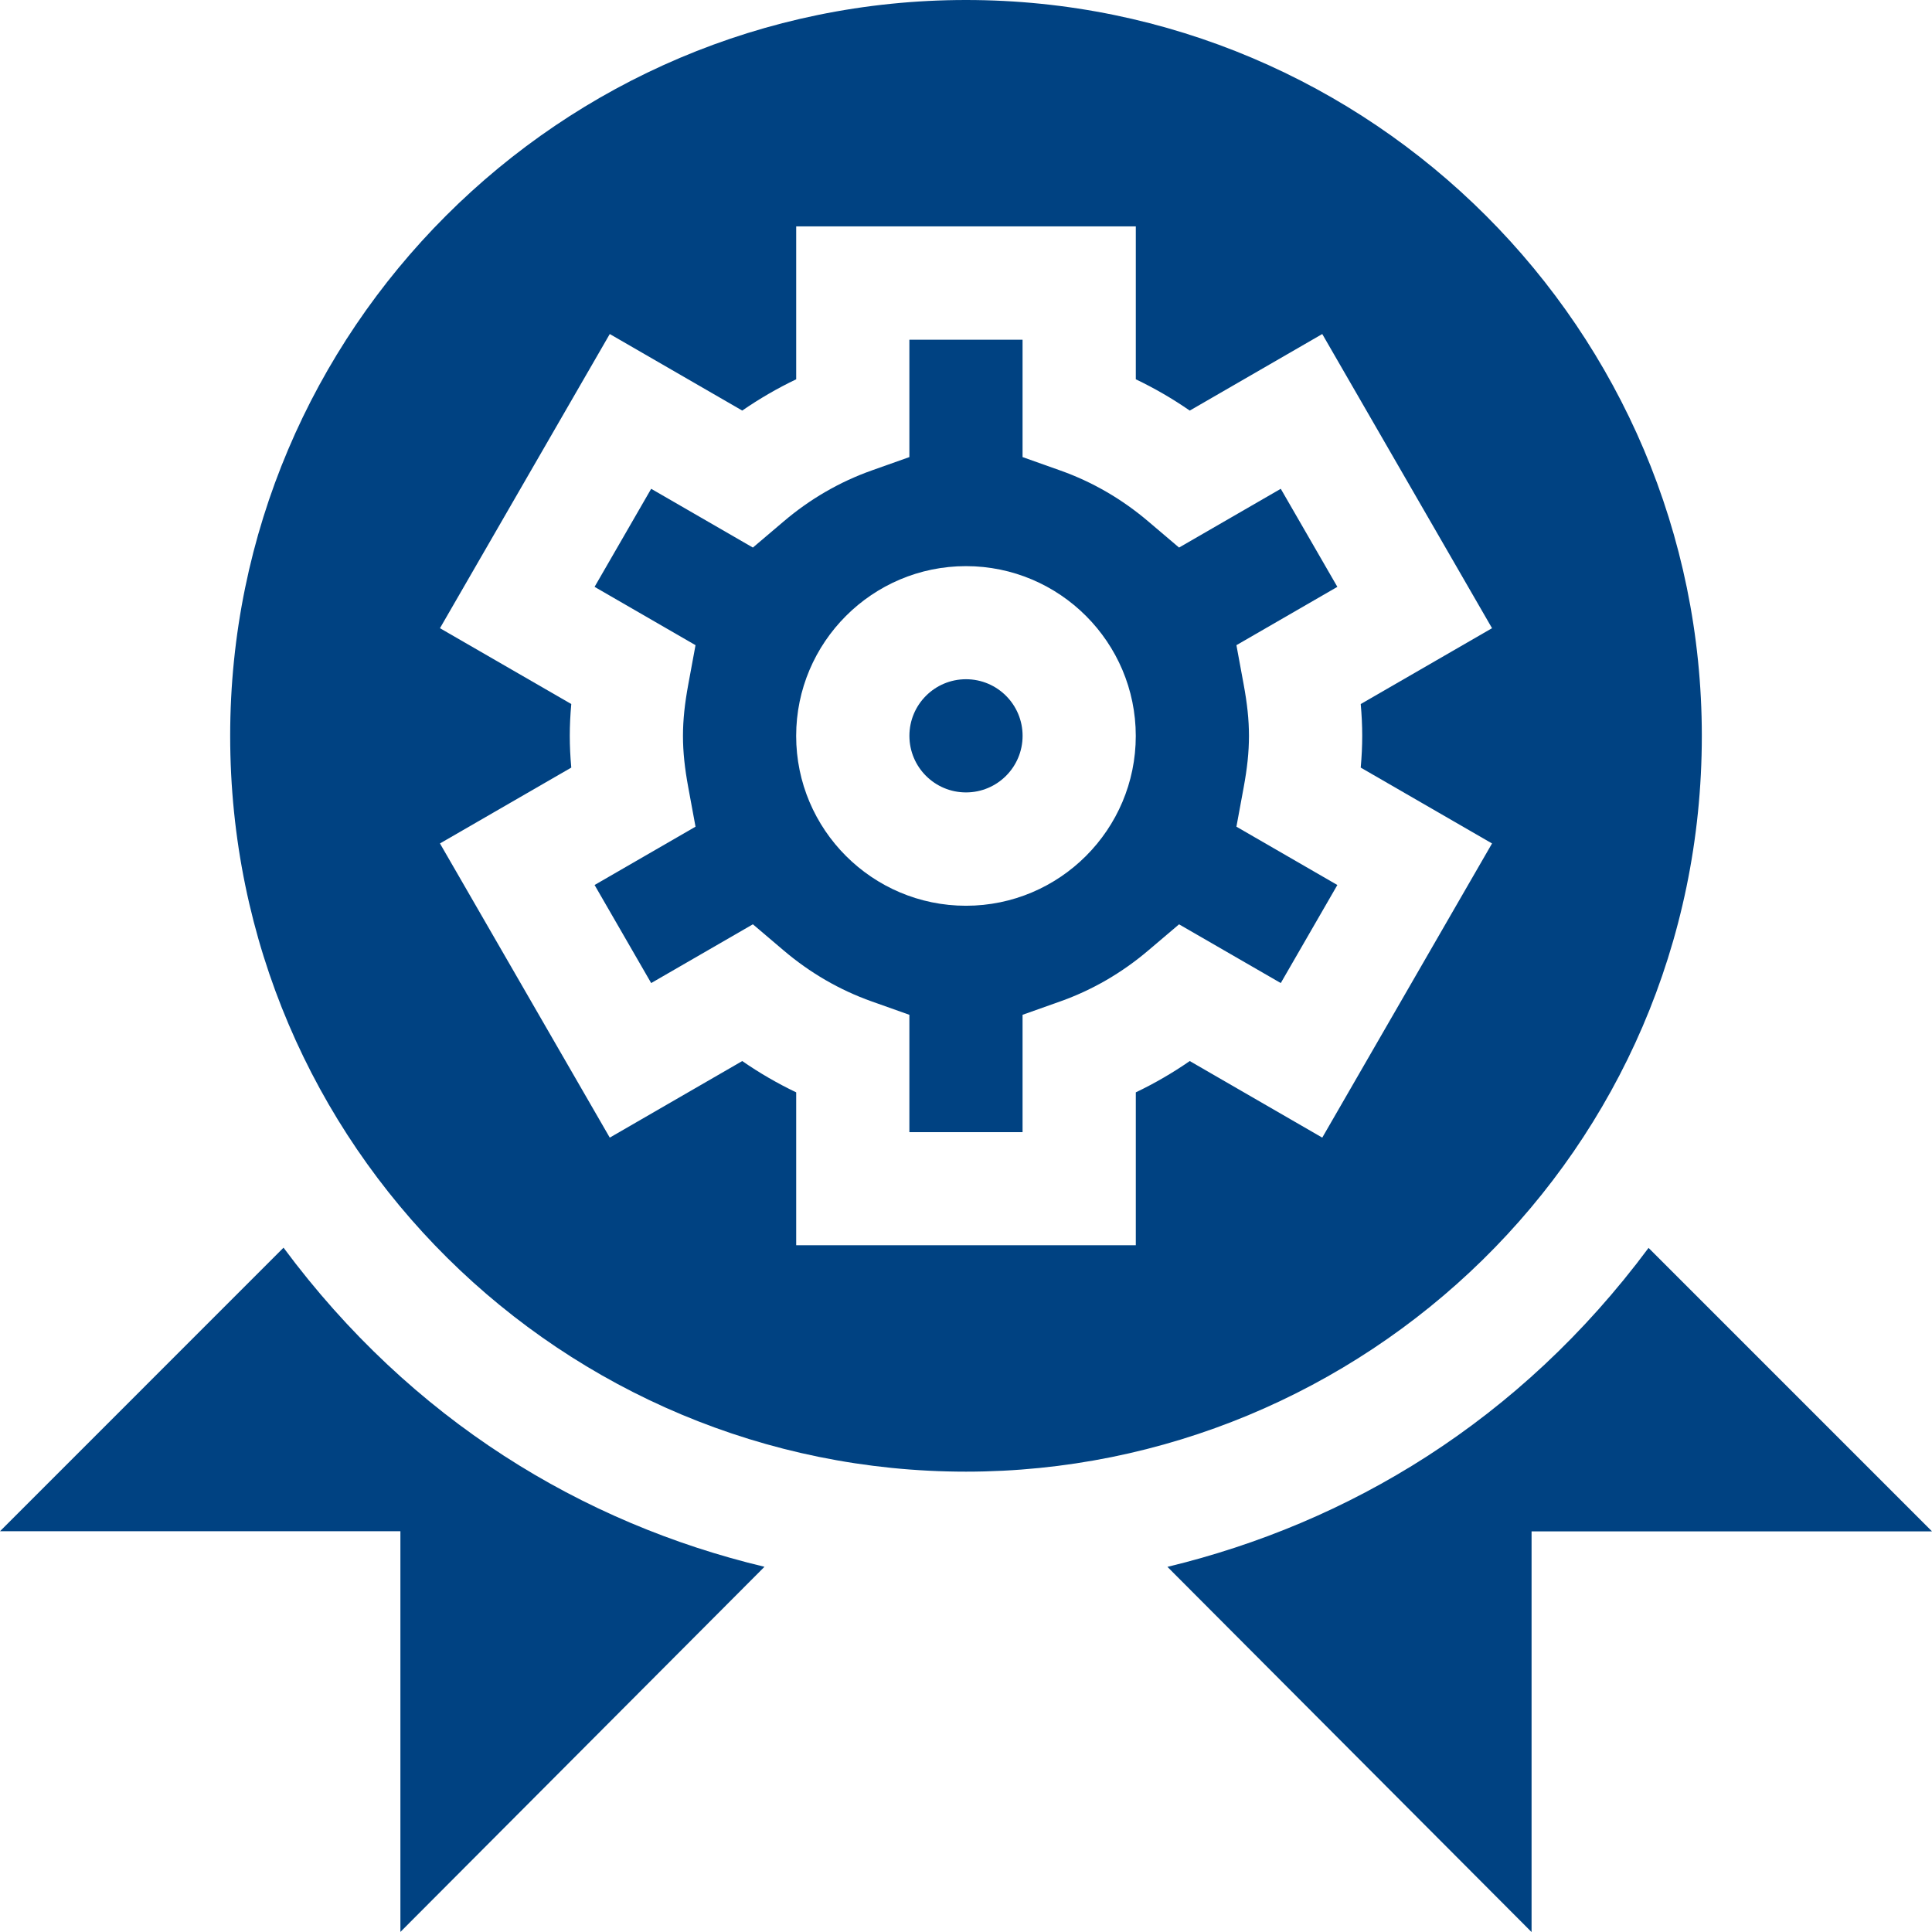
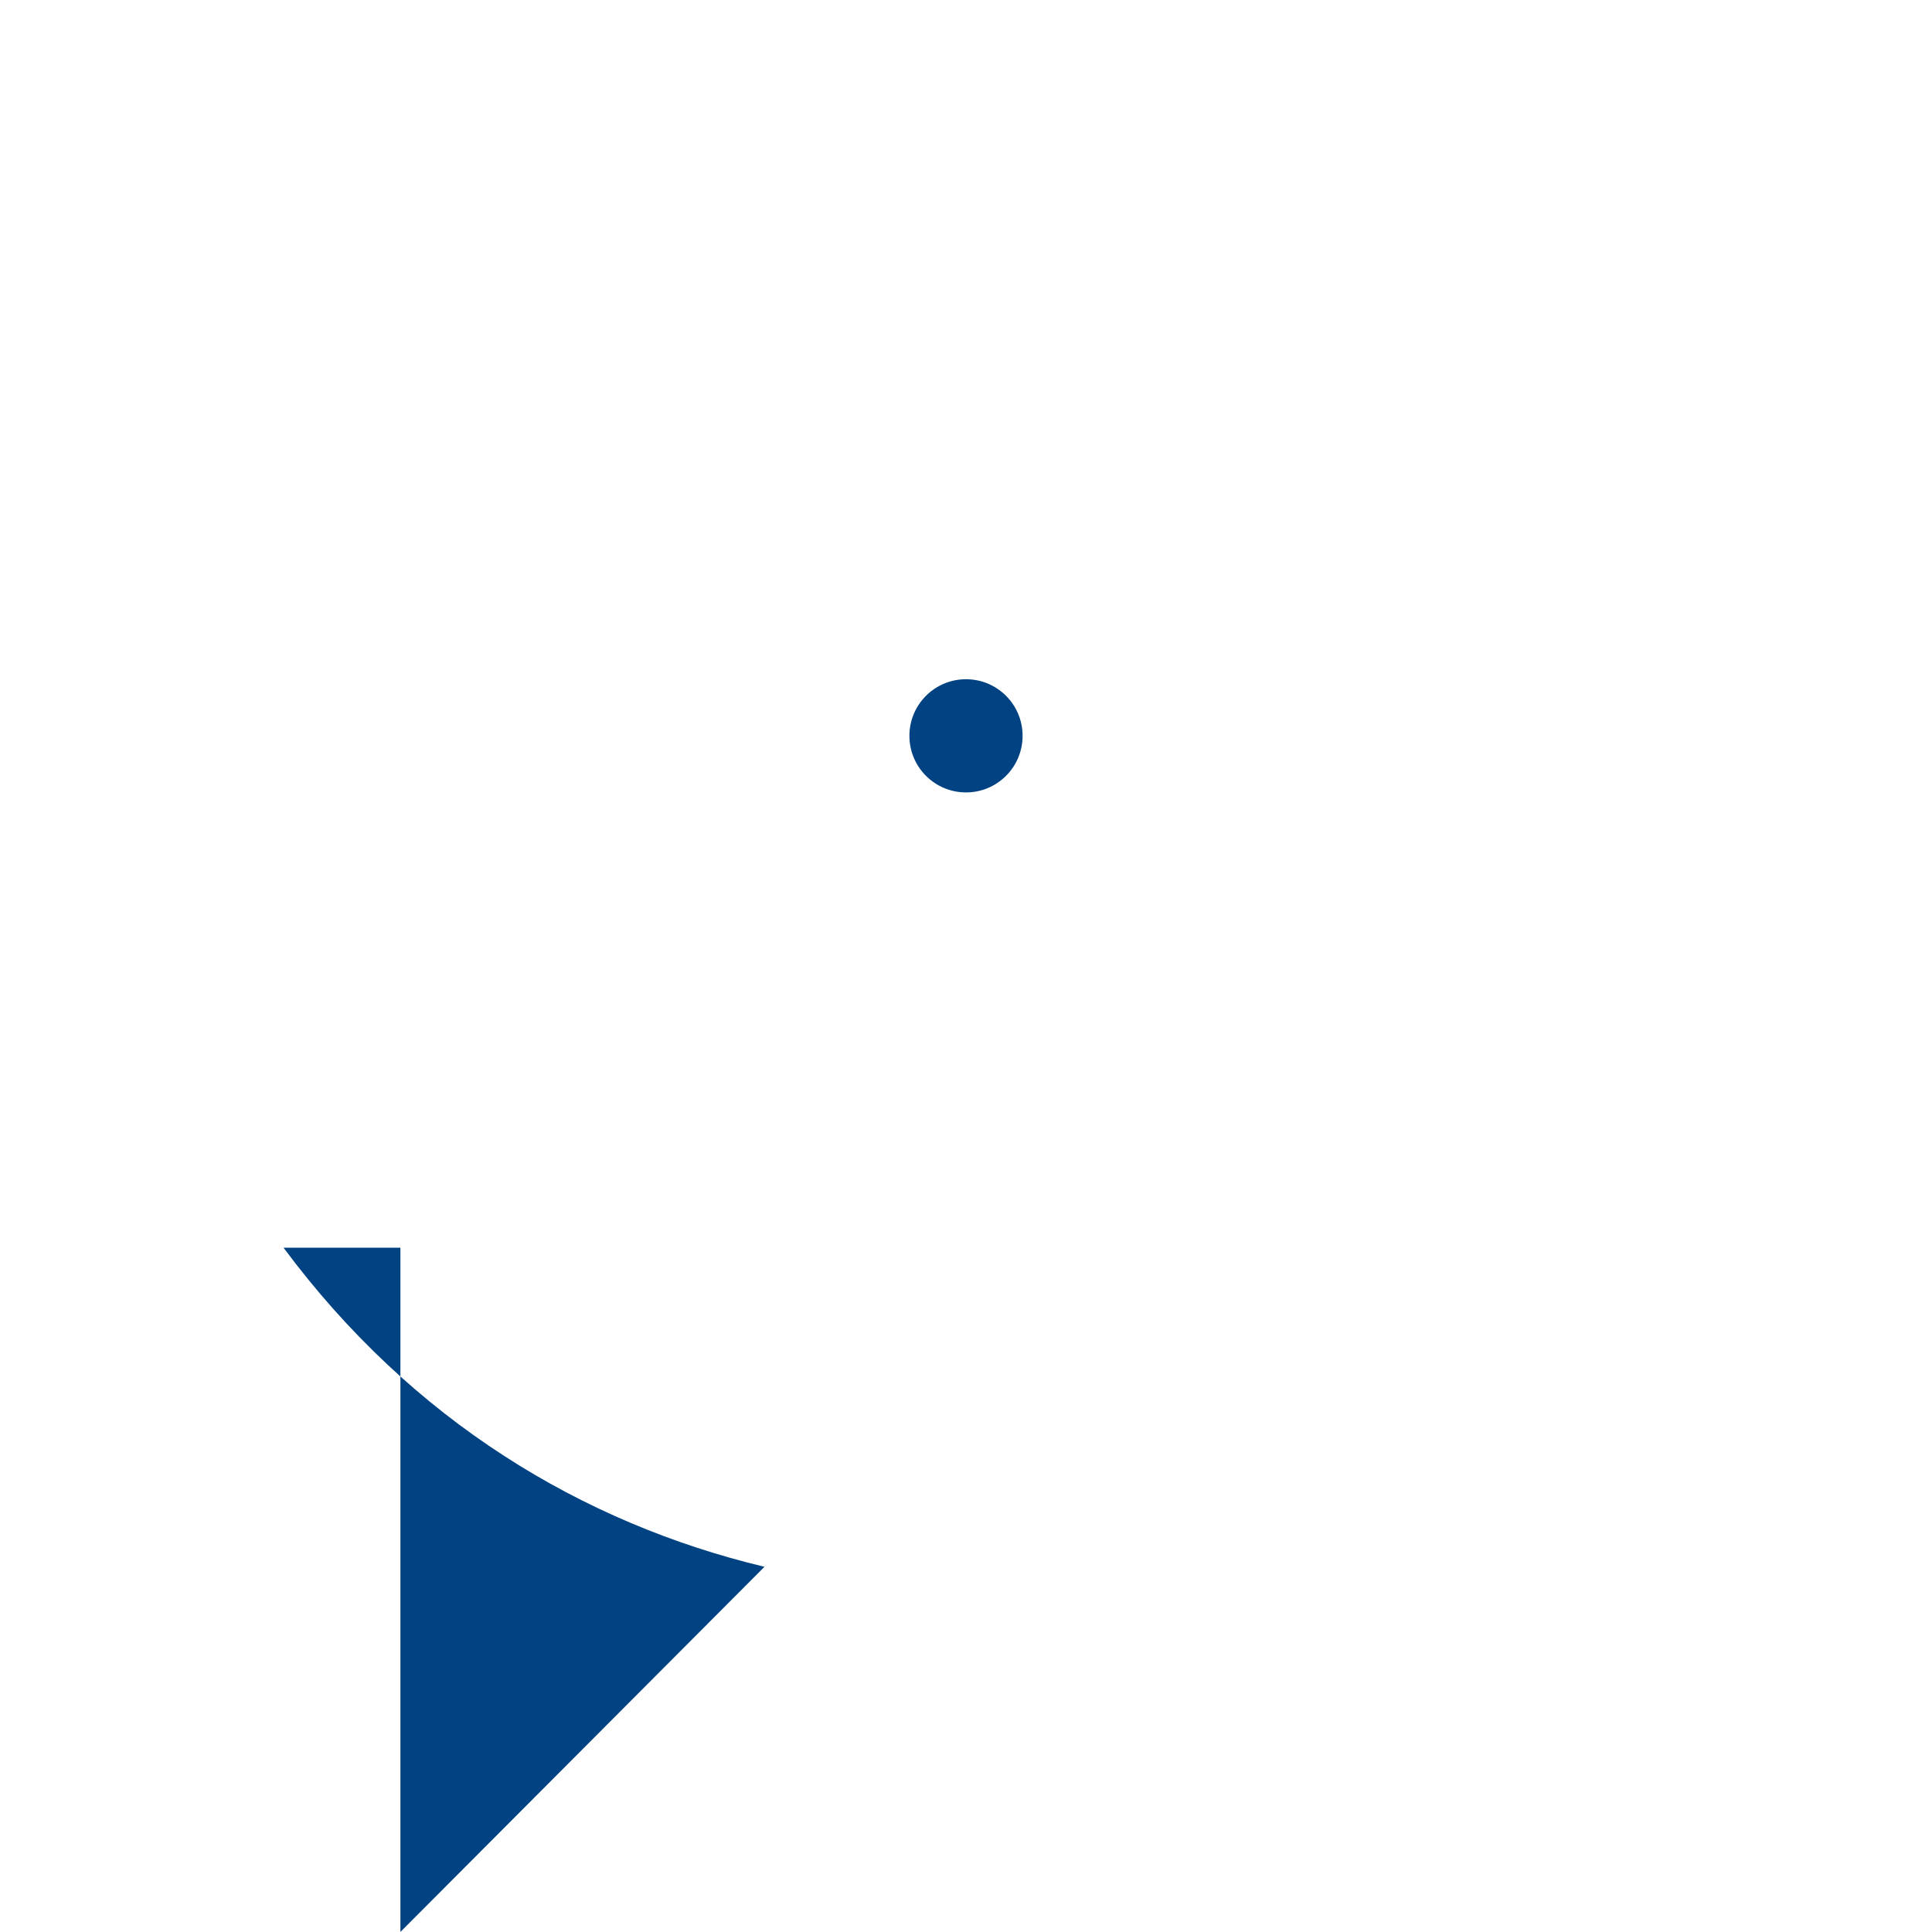
<svg xmlns="http://www.w3.org/2000/svg" width="65" height="65" viewBox="0 0 65 65" fill="none">
-   <path d="M43.09 16.445L39.668 18.422L38.643 17.552C37.751 16.791 36.75 16.211 35.67 15.828L34.403 15.378V11.43H30.595V15.378L29.328 15.828C28.248 16.211 27.247 16.791 26.355 17.552L25.33 18.422L21.908 16.445L20.004 19.744L23.4 21.706L23.156 23.028C22.919 24.313 22.918 25.204 23.156 26.491L23.4 27.813L20.004 29.775L21.908 33.074L25.33 31.097L26.355 31.968C27.247 32.728 28.248 33.309 29.328 33.692L30.595 34.142V38.09H34.403V34.142L35.67 33.692C36.75 33.309 37.751 32.728 38.643 31.968L39.668 31.098L43.09 33.074L44.994 29.775L41.598 27.813L41.842 26.491C42.079 25.206 42.08 24.315 41.842 23.029L41.598 21.706L44.994 19.744L43.09 16.445ZM32.499 30.473C29.349 30.473 26.786 27.91 26.786 24.76C26.786 21.61 29.349 19.047 32.499 19.047C35.649 19.047 38.212 21.61 38.212 24.76C38.212 27.91 35.649 30.473 32.499 30.473Z" fill="#004282" />
  <path d="M32.5 26.66C33.552 26.66 34.404 25.808 34.404 24.756C34.404 23.704 33.552 22.852 32.5 22.852C31.448 22.852 30.596 23.704 30.596 24.756C30.596 25.808 31.448 26.66 32.5 26.66Z" fill="#004282" />
-   <path d="M32.5 0C18.85 0 7.744 11.106 7.744 24.756C7.744 38.589 18.974 49.512 32.5 49.512C45.835 49.512 57.256 38.773 57.256 24.756C57.256 11.106 46.15 0 32.5 0ZM45.78 25.825L50.198 28.377L44.486 38.274L40.028 35.698C39.45 36.098 38.843 36.45 38.213 36.751V41.895H26.787V36.751C26.157 36.45 25.55 36.098 24.972 35.698L20.515 38.274L14.802 28.377L19.22 25.825C19.153 25.083 19.153 24.431 19.22 23.686L14.802 21.135L20.515 11.238L24.972 13.813C25.55 13.414 26.157 13.062 26.787 12.761V7.617H38.213V12.761C38.843 13.062 39.45 13.414 40.028 13.814L44.486 11.238L50.198 21.135L45.78 23.687C45.847 24.428 45.847 25.081 45.78 25.825Z" fill="#004282" />
-   <path d="M25.72 52.713C19.596 51.249 13.851 47.788 9.539 41.977L0 51.517H13.471V64.998L25.72 52.713Z" fill="#004282" />
-   <path d="M55.464 41.984C51.127 47.819 45.355 51.248 39.277 52.715L51.528 65.002V51.521H65L55.464 41.984Z" fill="#004282" />
+   <path d="M25.72 52.713C19.596 51.249 13.851 47.788 9.539 41.977H13.471V64.998L25.72 52.713Z" fill="#004282" />
</svg>